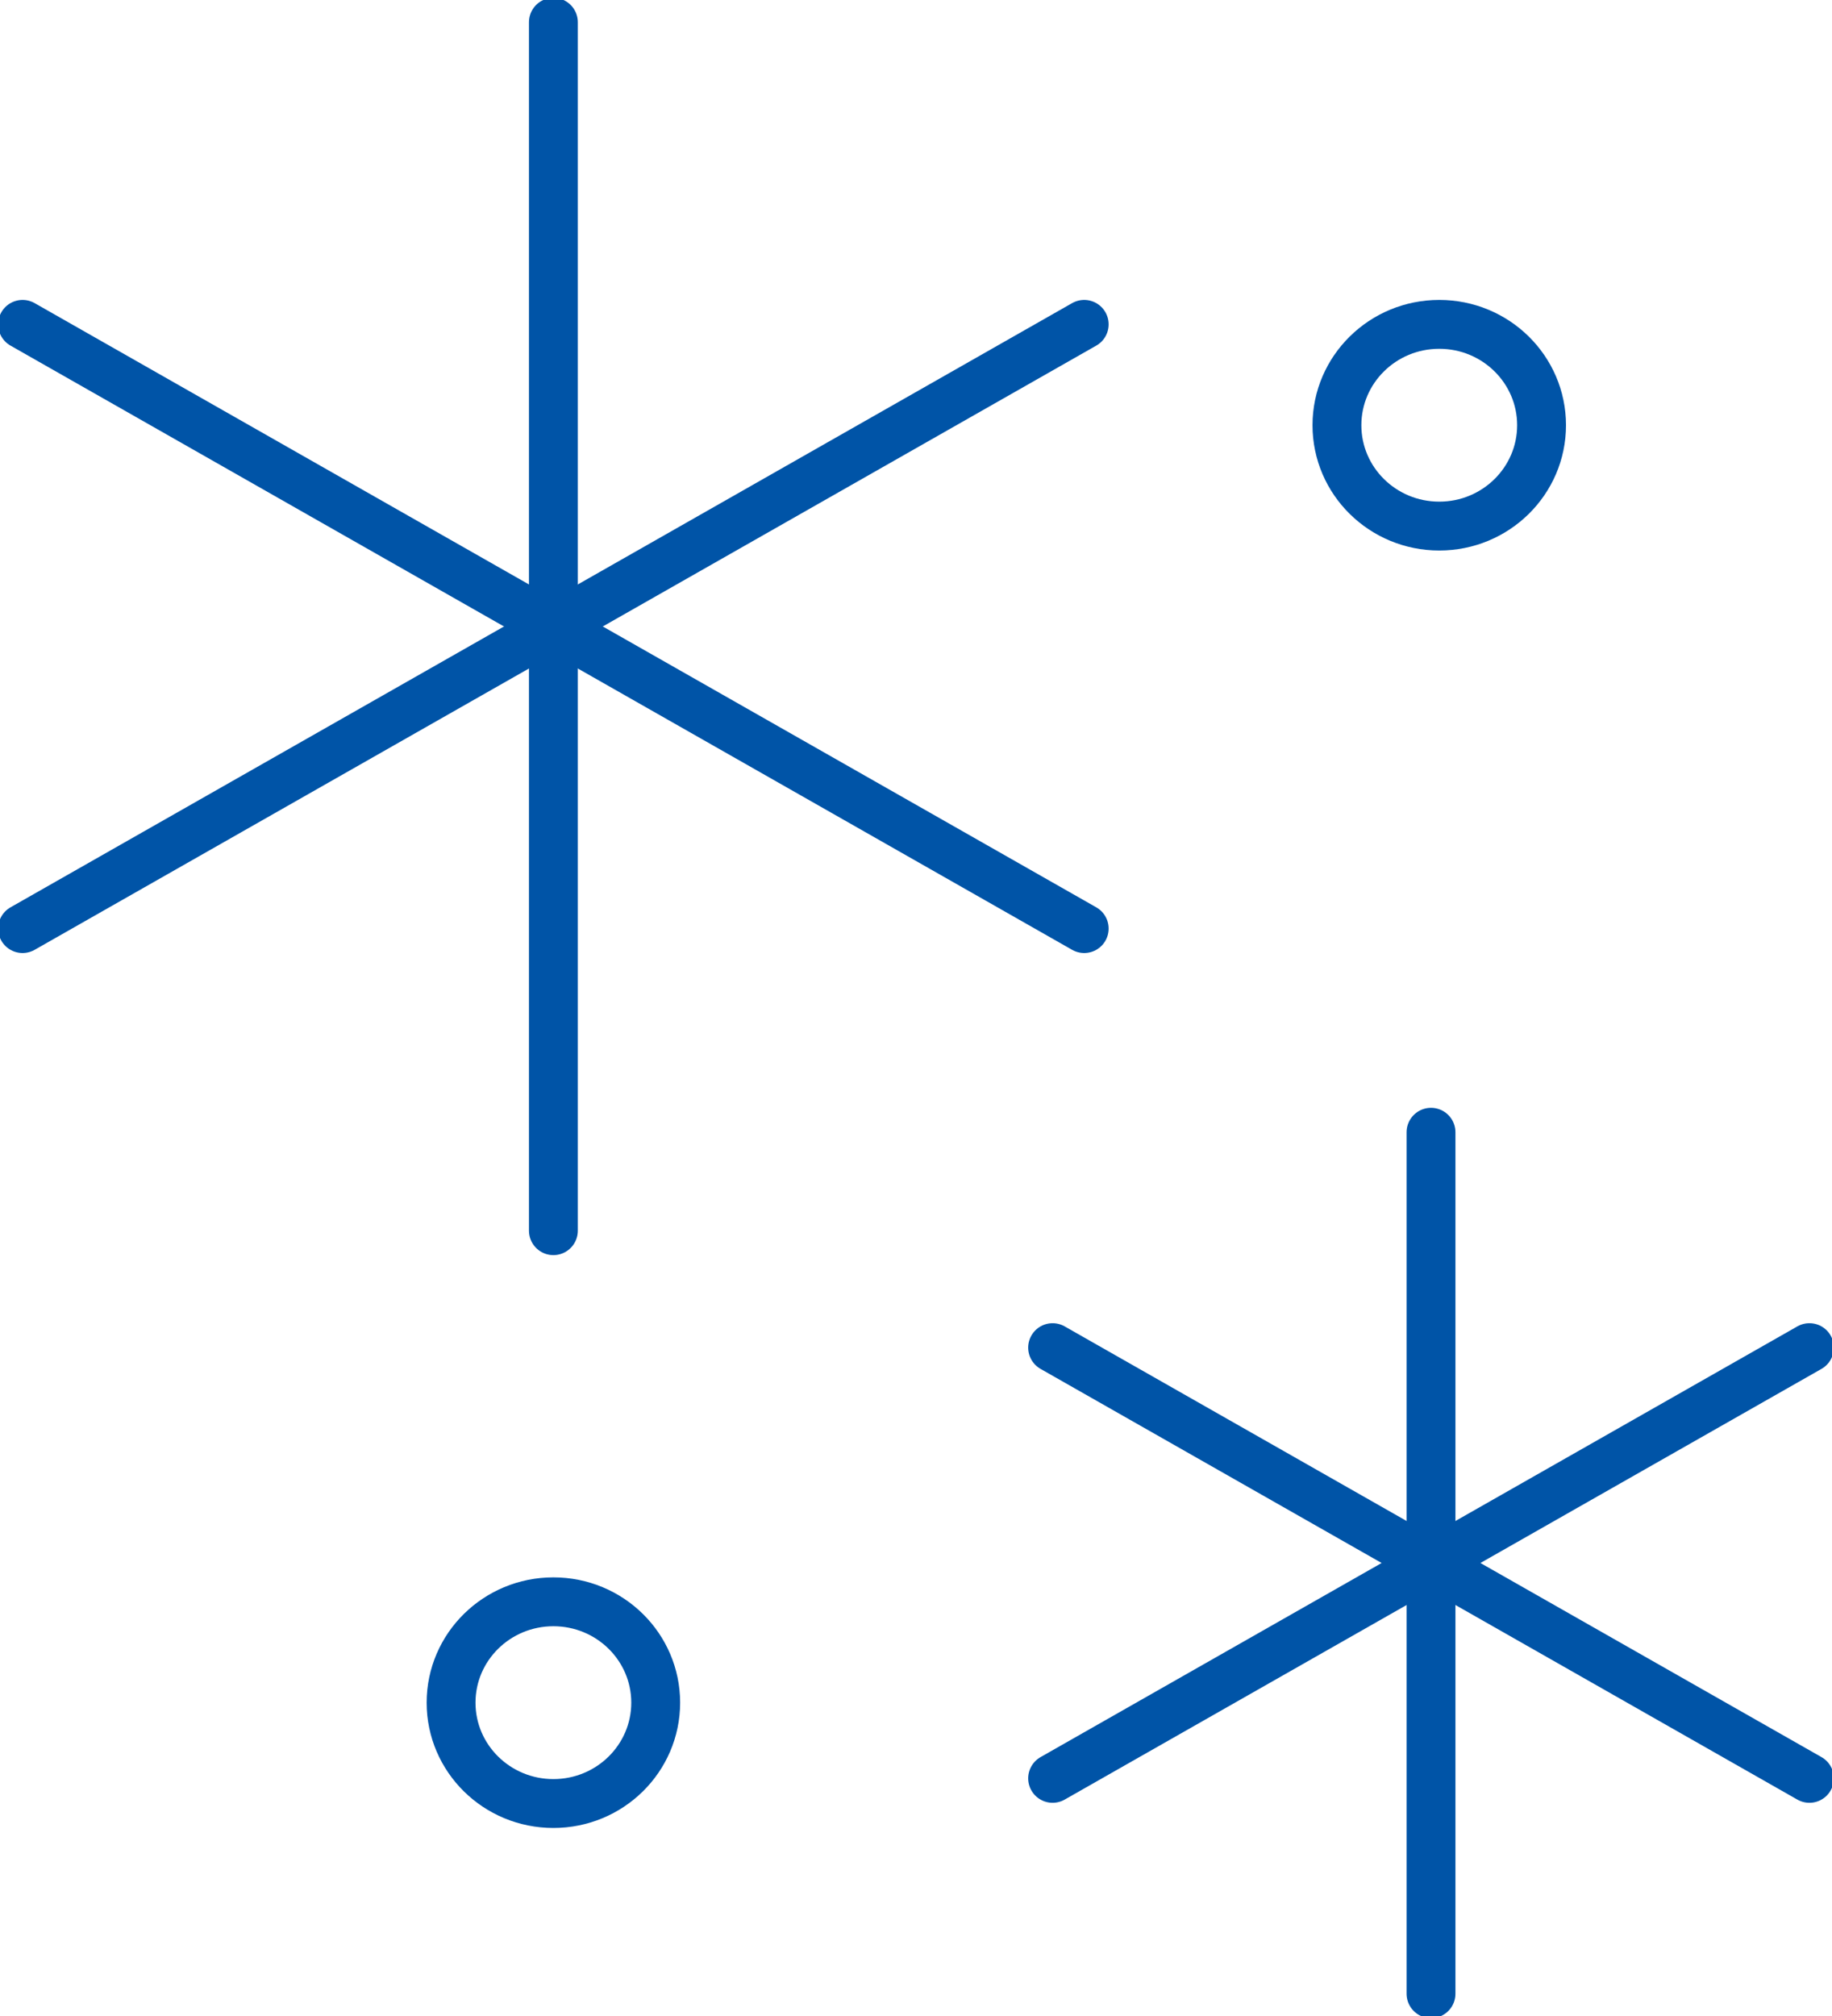
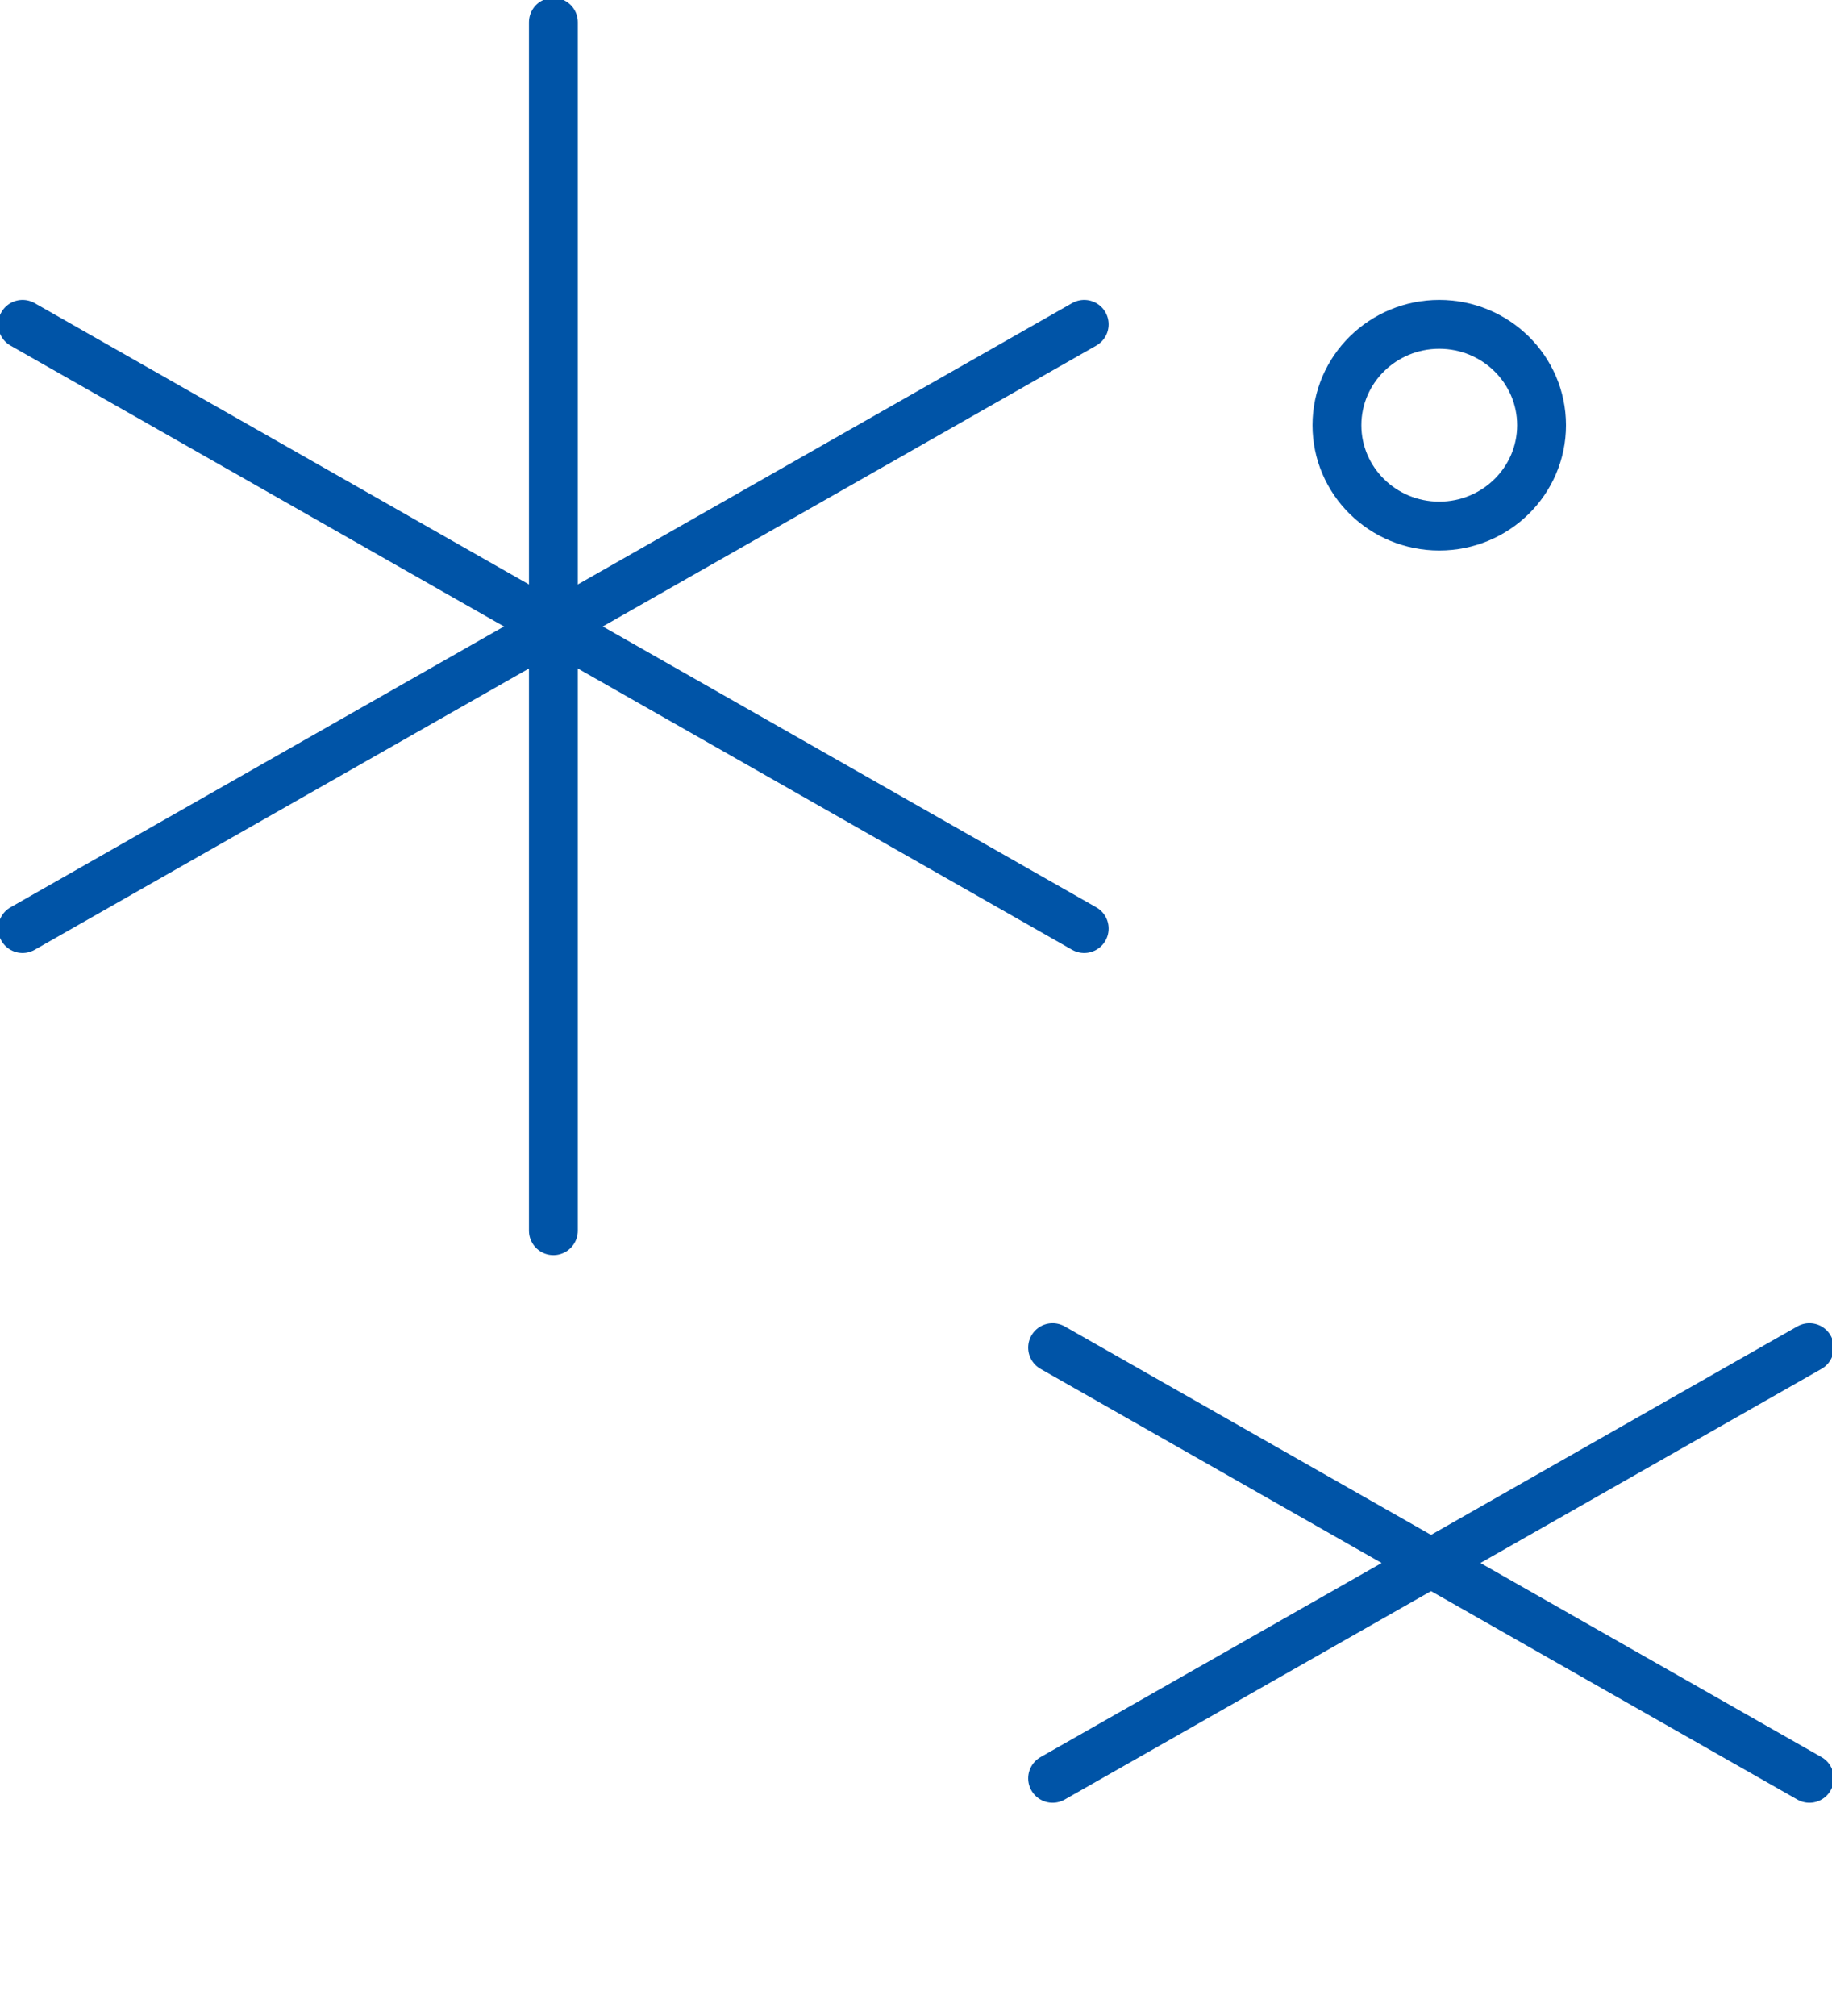
<svg xmlns="http://www.w3.org/2000/svg" width="60" height="66" viewBox="0 0 60 66">
  <defs>
    <clipPath id="clip-path">
      <rect id="長方形_1721" data-name="長方形 1721" width="60" height="66" fill="none" />
    </clipPath>
  </defs>
  <g id="_" data-name="*" transform="translate(0 0)">
    <g id="グループ_5573" data-name="グループ 5573" transform="translate(0 0)" clip-path="url(#clip-path)">
      <line id="線_25" data-name="線 25" y2="39.562" transform="translate(18.124 0.728)" fill="none" stroke="#0054a7" stroke-linecap="round" stroke-linejoin="round" stroke-width="1.6" />
      <line id="線_26" data-name="線 26" x2="34.77" y2="19.781" transform="translate(0.739 10.619)" fill="none" stroke="#0054a7" stroke-linecap="round" stroke-linejoin="round" stroke-width="1.6" />
      <line id="線_27" data-name="線 27" y1="19.781" x2="34.77" transform="translate(0.739 10.619)" fill="none" stroke="#0054a7" stroke-linecap="round" stroke-linejoin="round" stroke-width="1.6" />
-       <line id="線_28" data-name="線 28" y2="28.203" transform="translate(46.867 37.068)" fill="none" stroke="#0054a7" stroke-linecap="round" stroke-linejoin="round" stroke-width="1.6" />
      <line id="線_29" data-name="線 29" x2="24.787" y2="14.101" transform="translate(34.474 44.119)" fill="none" stroke="#0054a7" stroke-linecap="round" stroke-linejoin="round" stroke-width="1.6" />
      <line id="線_30" data-name="線 30" y1="14.101" x2="24.787" transform="translate(34.474 44.119)" fill="none" stroke="#0054a7" stroke-linecap="round" stroke-linejoin="round" stroke-width="1.6" />
      <ellipse id="楕円形_112" data-name="楕円形 112" cx="3.351" cy="3.302" rx="3.351" ry="3.302" transform="translate(43.786 10.619)" fill="none" stroke="#0054a7" stroke-linecap="round" stroke-linejoin="round" stroke-width="1.6" />
-       <ellipse id="楕円形_113" data-name="楕円形 113" cx="3.351" cy="3.302" rx="3.351" ry="3.302" transform="translate(14.773 52.44)" fill="none" stroke="#0054a7" stroke-linecap="round" stroke-linejoin="round" stroke-width="1.6" />
    </g>
  </g>
</svg>